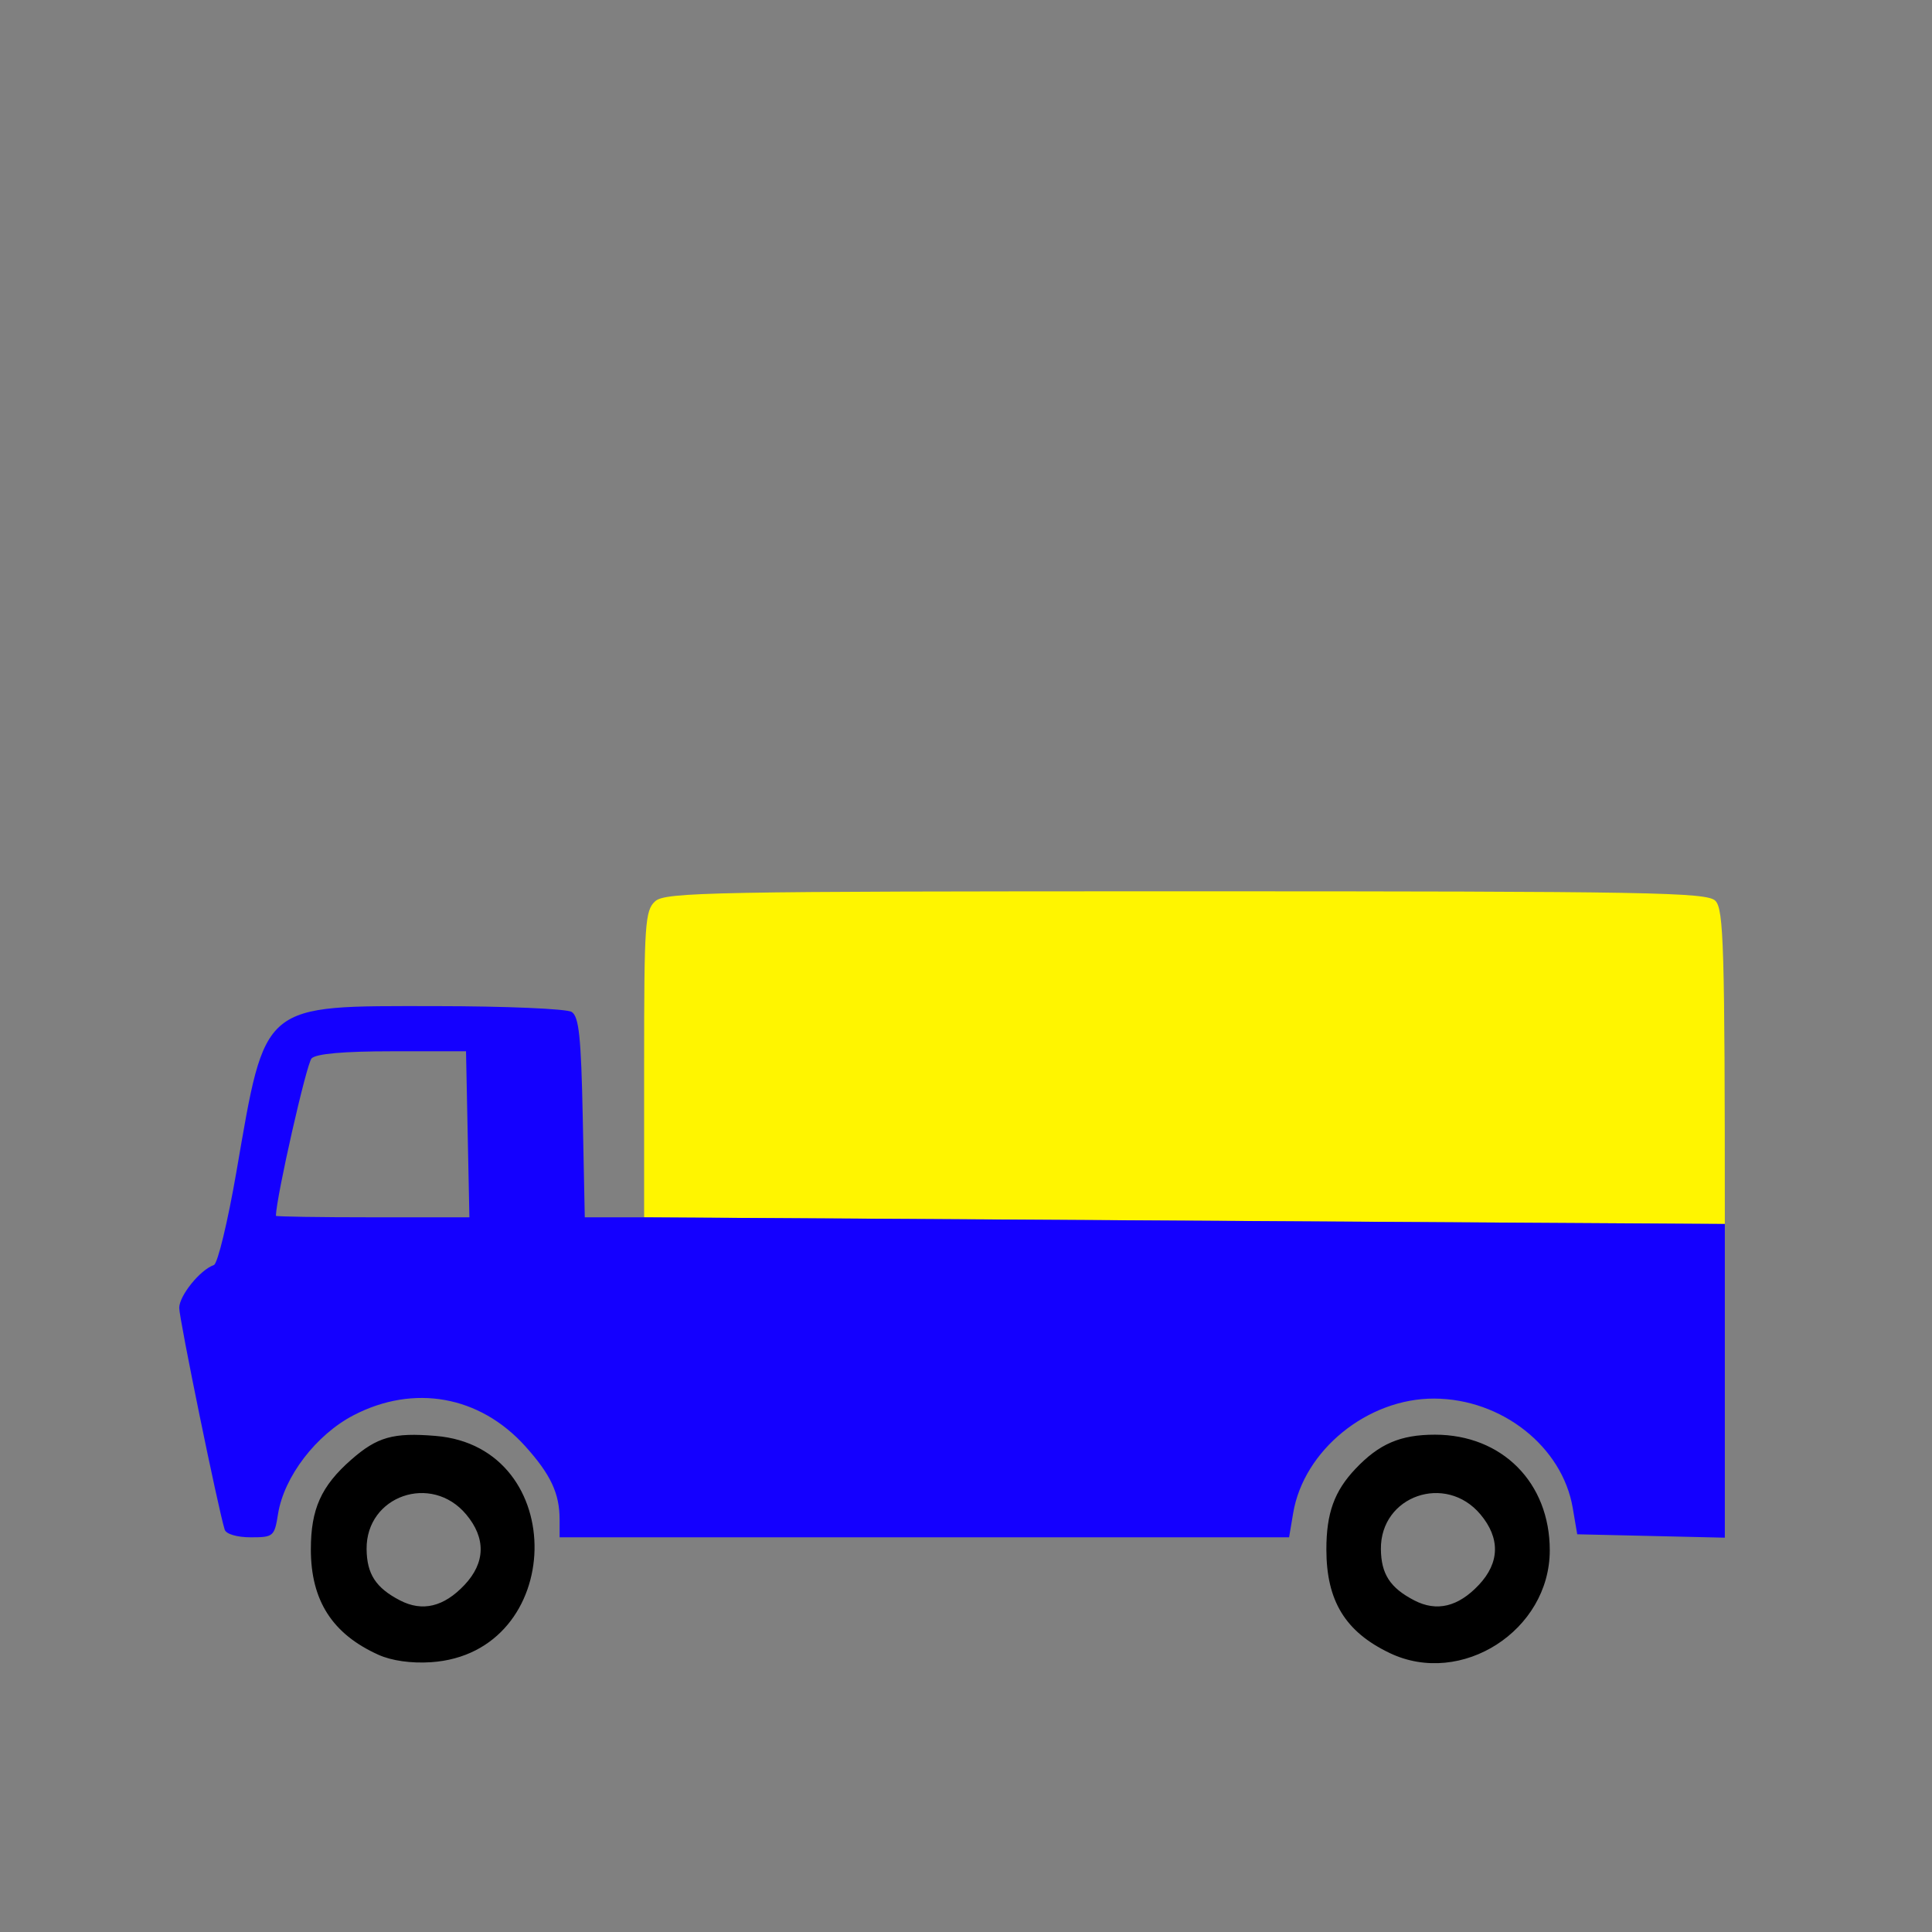
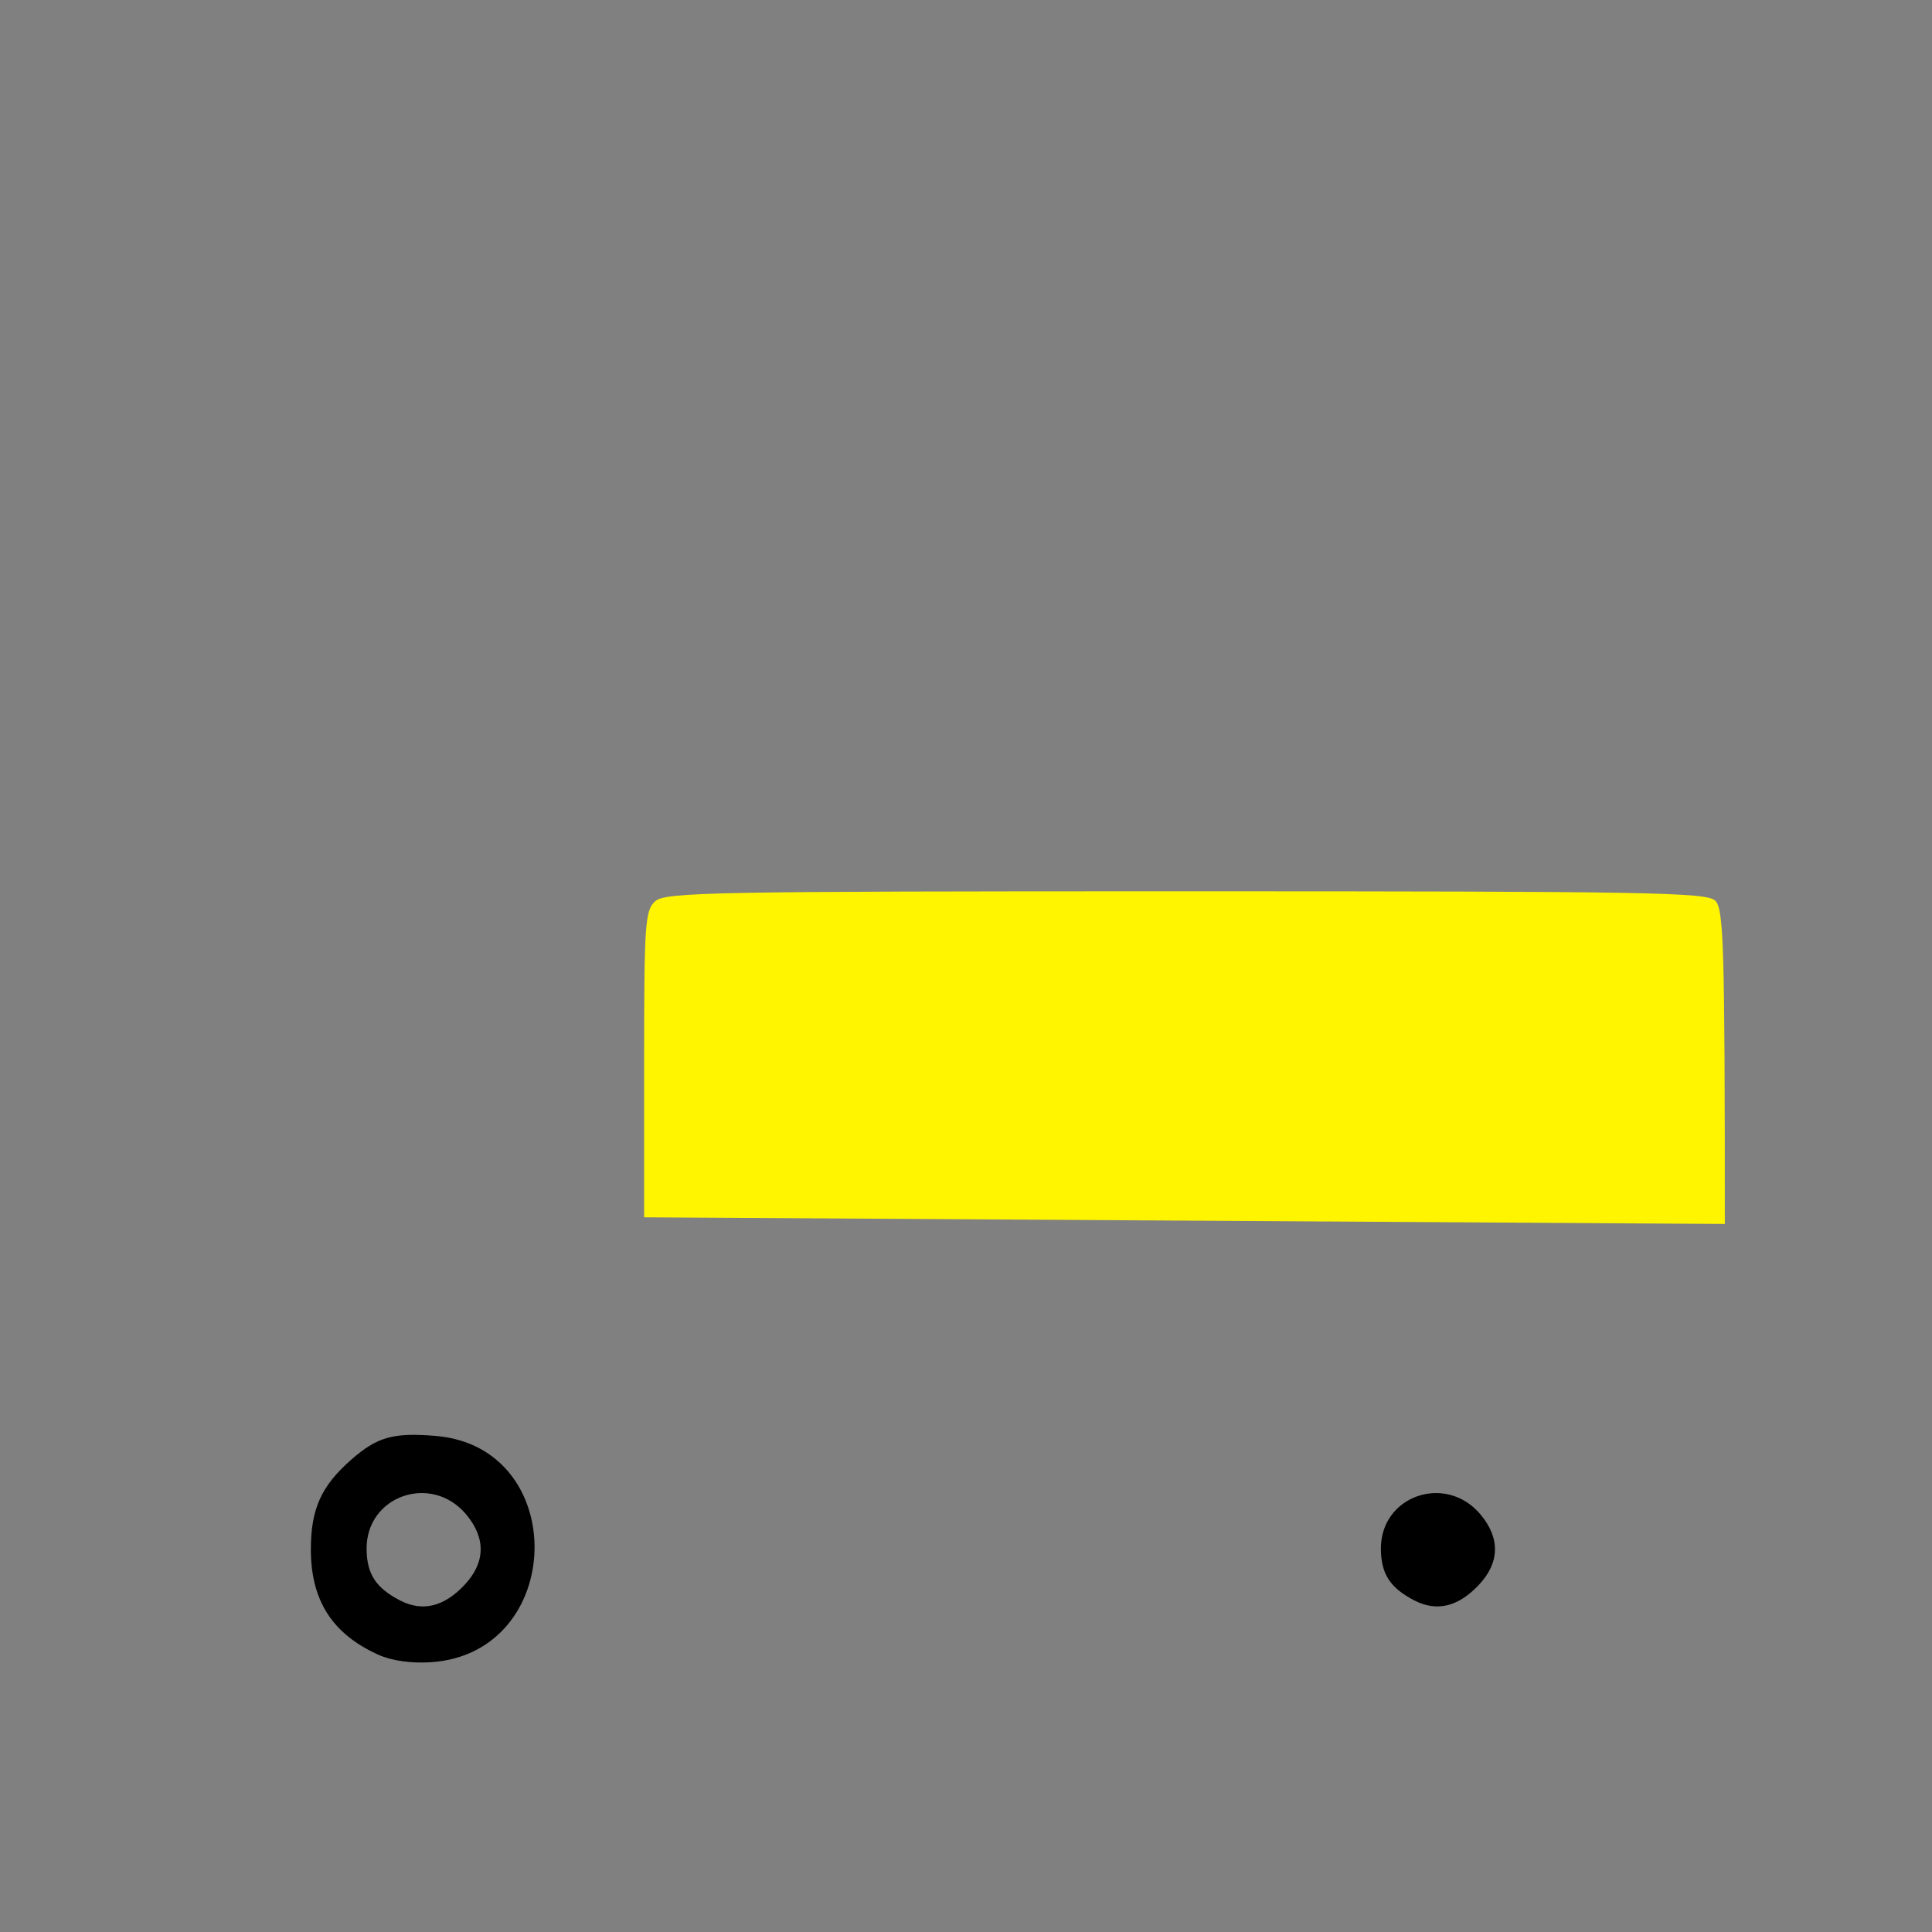
<svg xmlns="http://www.w3.org/2000/svg" version="1.1" width="100" height="100" style="background-color: rgb(199, 199, 199);" viewBox="0 0 100 100">
  <rect x="0" y="0" width="100" height="100" fill="#808080" stroke="none" />
  <svg height="100" viewBox="0 0 100 100" width="100" version="1.1" data-fname="trans-camion_0.svg" ica="0" style="background-color: rgb(199, 199, 199);">
    <g transform="translate(-1,16) scale(1,1) rotate(0,50,50)" scale="1.0" xtranslate="-1" ytranslate="16">
      <path style="fill: rgb(255, 245, 0);" d="m34.34 47.008v-7.92c0-7.276.046-7.962.571-8.438.522-.473 2.88-.517 27.478-.517 24.044 0 26.958.052 27.397.491.434.434.491 2.384.491 16.728z" idkol="ikol0" />
-       <path d="m12.632 63.18c-.327-1.02-2.355-10.908-2.355-11.483 0-.634 1.077-1.968 1.794-2.22.194-.068.717-2.234 1.163-4.812 1.53-8.842 1.23-8.593 10.324-8.588 3.609.002 6.773.137 7.031.3.378.239.489 1.292.574 5.464l.105 5.168h1.536 1.536l55.937.344v16.237l-3.82-.088-3.82-.088-.232-1.363c-.541-3.175-3.673-5.647-7.17-5.661-3.447-.013-6.75 2.666-7.3 5.923l-.212 1.258h-18.879-18.879v-.917c0-1.356-.459-2.334-1.783-3.803-2.352-2.609-5.758-3.221-8.884-1.597-1.934 1.005-3.598 3.18-3.906 5.106-.186 1.166-.239 1.211-1.413 1.211-.701 0-1.273-.166-1.345-.391zm12.576-20.469-.087-4.297h-3.813c-2.509 0-3.939.126-4.18.368-.261.262-1.82 7.136-1.848 8.148-.001.043 2.252.078 5.007.078h5.009z" style="fill: rgb(20, 0, 255);" idkol="ikol1" />
-       <path style="fill:#000000" d="m20.592 69.653c-2.389-1.074-3.502-2.808-3.502-5.457 0-2.088.534-3.276 2.083-4.637 1.35-1.185 2.178-1.419 4.377-1.236 6.975.578 6.752 11.25-.245 11.713-1.016.067-2.029-.076-2.713-.383zm4.451-3.617c1.086-1.153 1.115-2.426.082-3.654-1.799-2.138-5.174-.962-5.15 1.795.012 1.294.476 2.01 1.726 2.658 1.162.603 2.271.337 3.342-.799zm47.891 3.526c-2.301-1.097-3.281-2.701-3.281-5.366 0-1.873.411-3.014 1.504-4.168 1.227-1.296 2.326-1.769 4.118-1.769 3.474 0 5.941 2.485 5.941 5.985 0 4.15-4.574 7.087-8.281 5.319zm4.609-3.526c1.086-1.153 1.115-2.426.082-3.654-1.799-2.138-5.174-.962-5.15 1.795.012 1.294.476 2.01 1.726 2.658 1.162.603 2.271.337 3.342-.799z" idkol="ikol2" />
+       <path style="fill:#000000" d="m20.592 69.653c-2.389-1.074-3.502-2.808-3.502-5.457 0-2.088.534-3.276 2.083-4.637 1.35-1.185 2.178-1.419 4.377-1.236 6.975.578 6.752 11.25-.245 11.713-1.016.067-2.029-.076-2.713-.383zm4.451-3.617c1.086-1.153 1.115-2.426.082-3.654-1.799-2.138-5.174-.962-5.15 1.795.012 1.294.476 2.01 1.726 2.658 1.162.603 2.271.337 3.342-.799zm47.891 3.526zm4.609-3.526c1.086-1.153 1.115-2.426.082-3.654-1.799-2.138-5.174-.962-5.15 1.795.012 1.294.476 2.01 1.726 2.658 1.162.603 2.271.337 3.342-.799z" idkol="ikol2" />
    </g>
  </svg>
</svg>